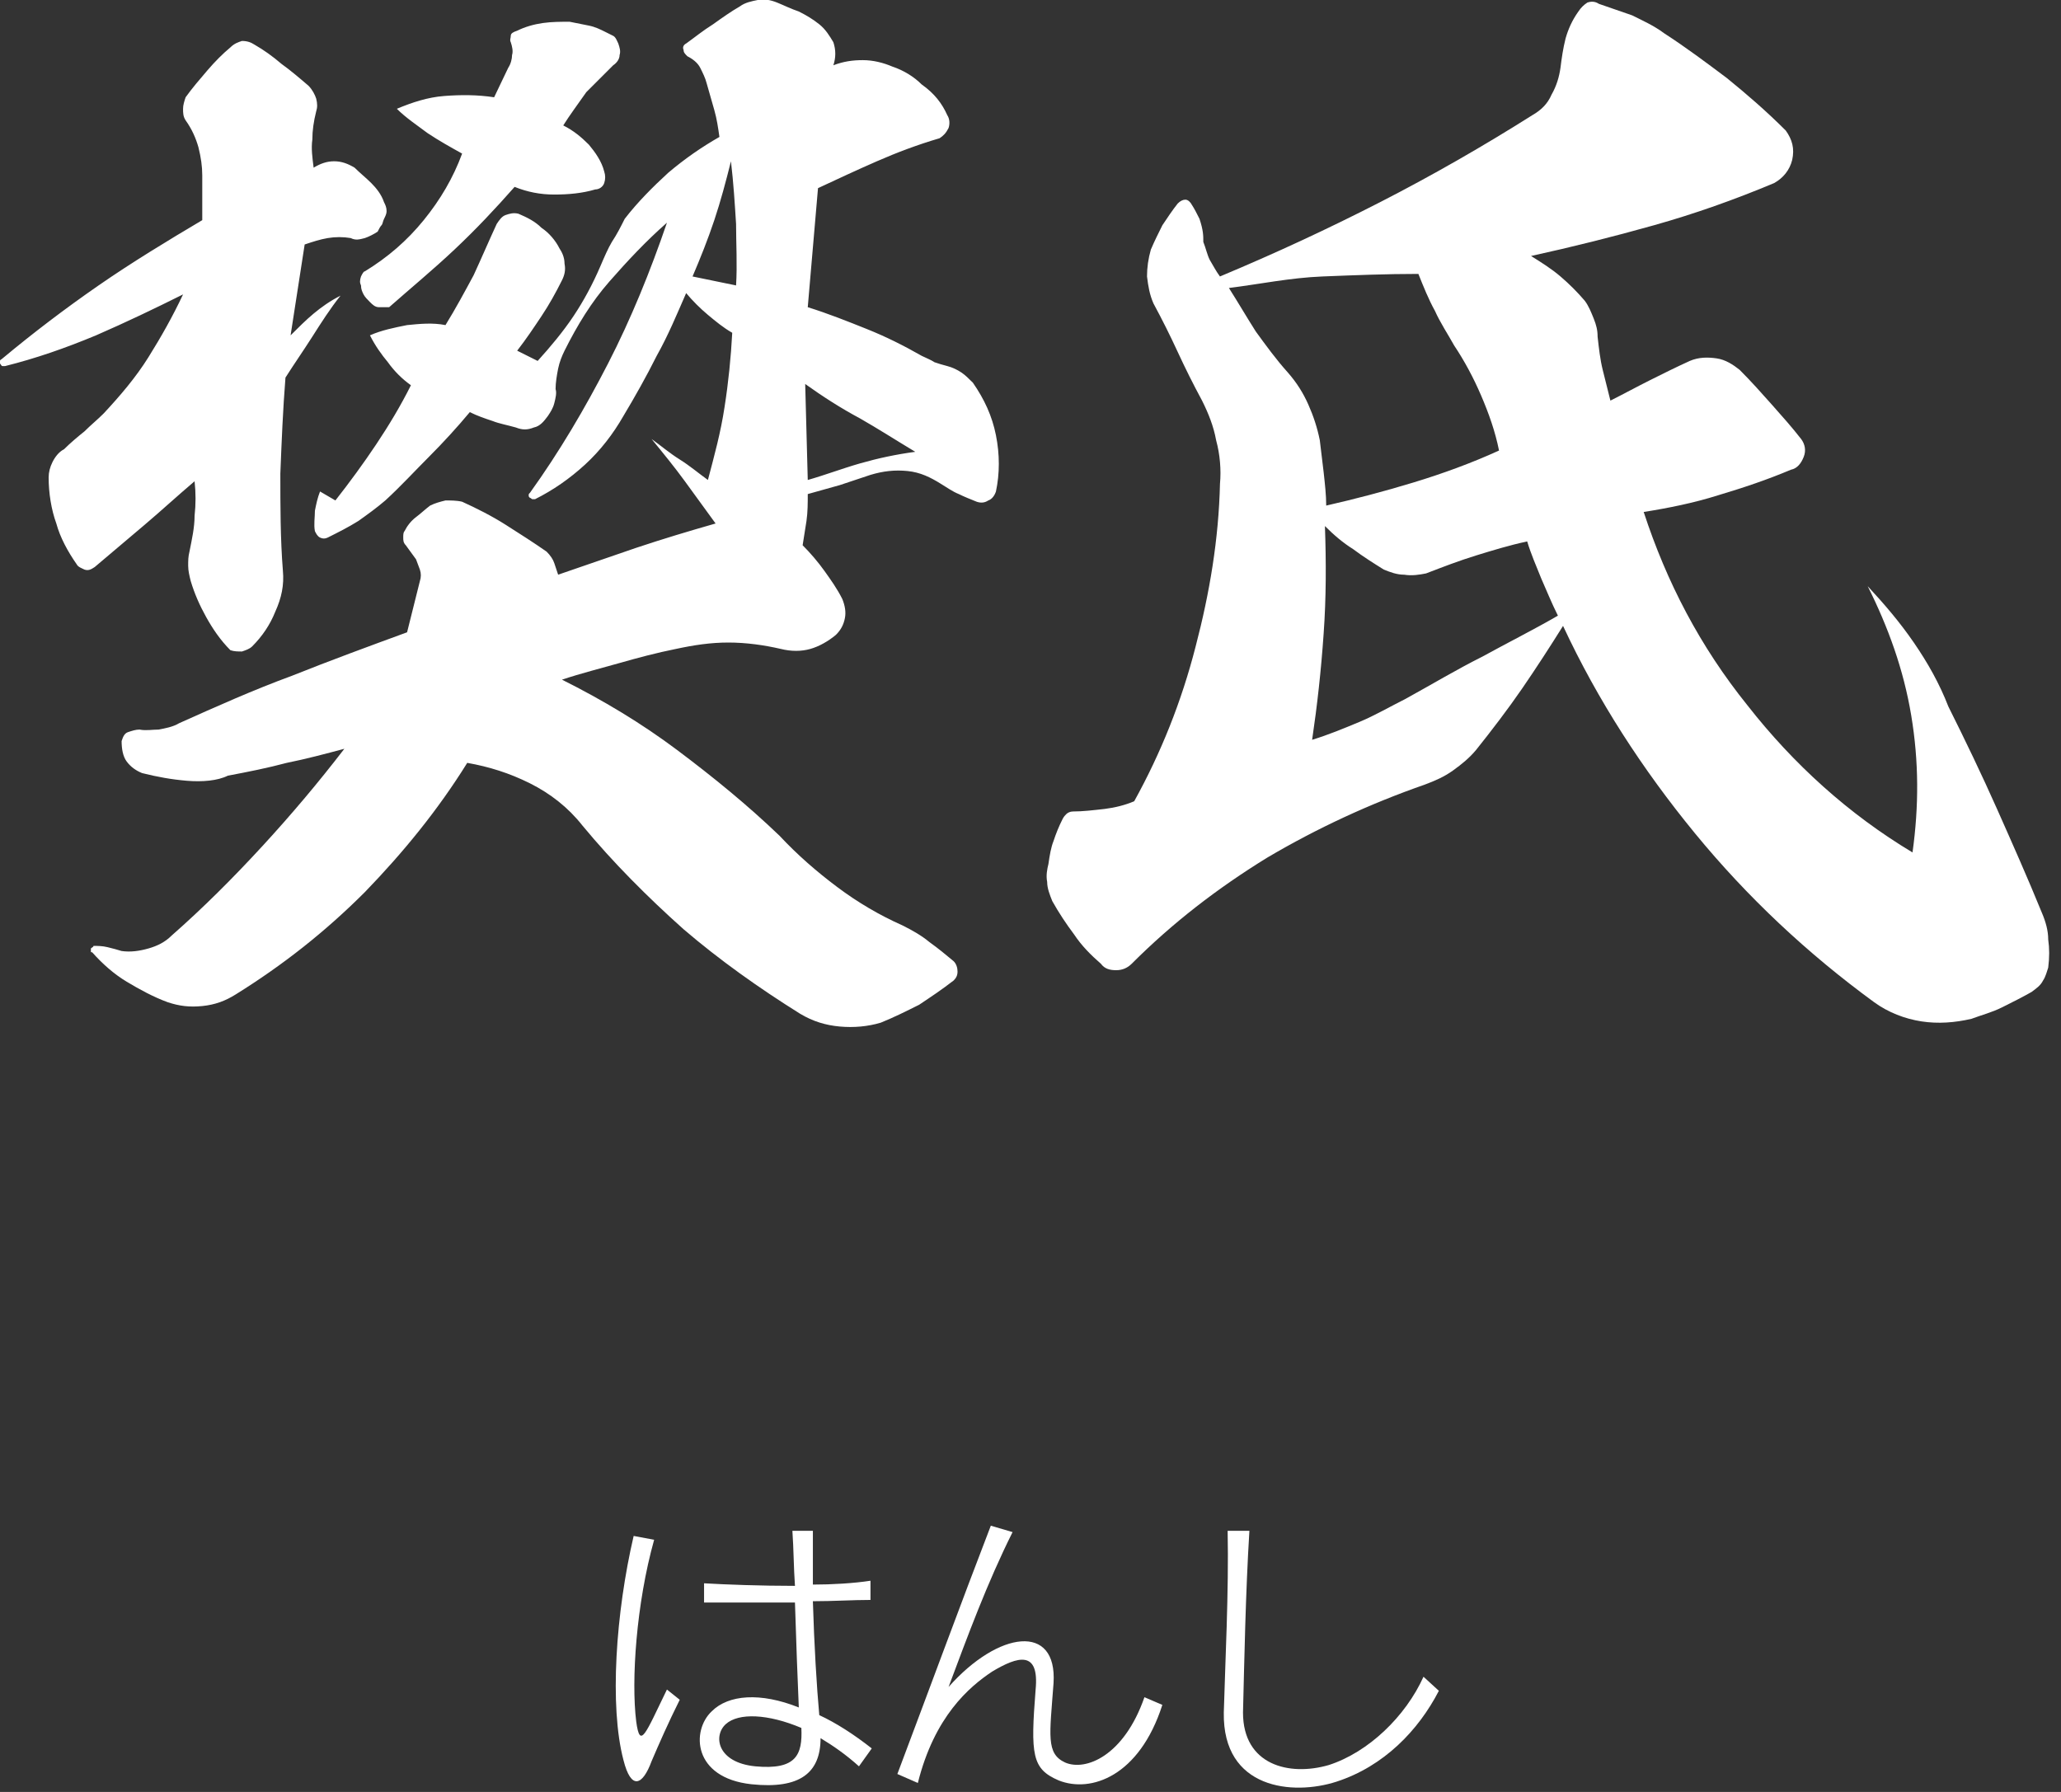
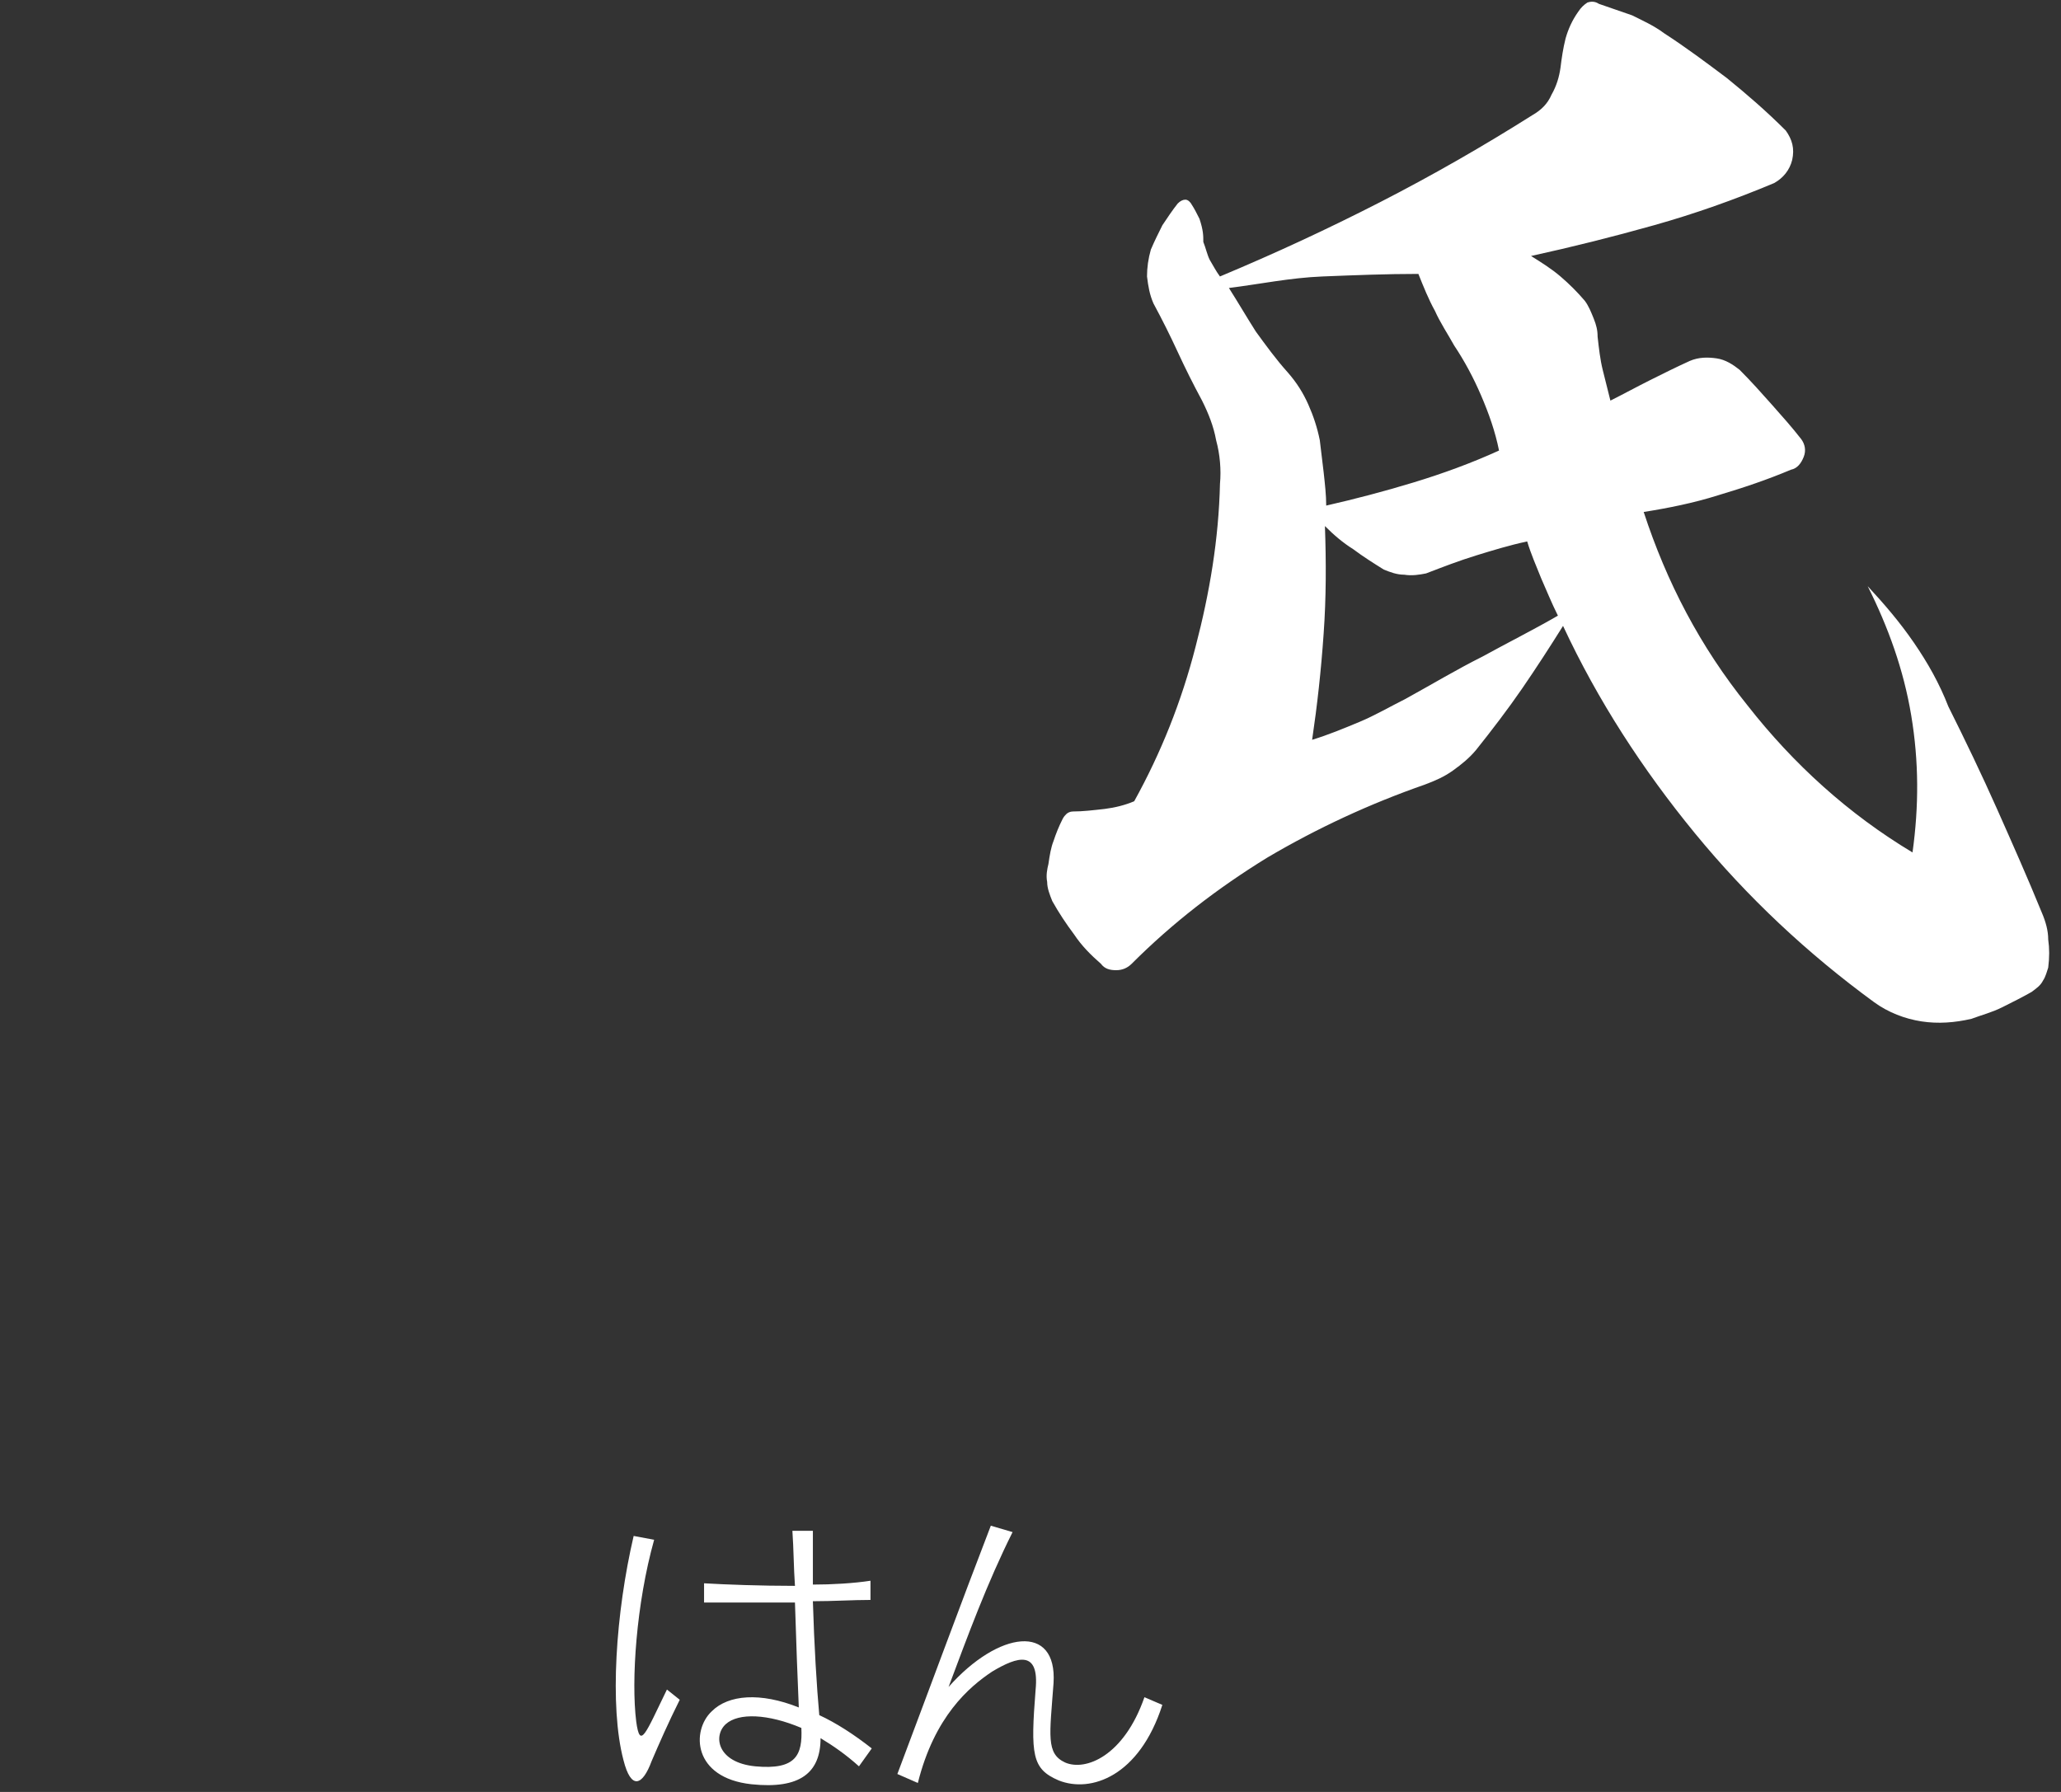
<svg xmlns="http://www.w3.org/2000/svg" version="1.1" id="レイヤー_1" x="0px" y="0px" viewBox="0 0 161 140" style="enable-background:new 0 0 161 140;" xml:space="preserve">
  <rect x="0" y="0" width="161" height="140" fill="#333333" stroke="none" />
  <style type="text/css">
	.st0{fill:#FFFFFF;}
</style>
  <g>
    <g>
-       <path class="st0" d="M15.8,17.2v-3.5c0-0.7-0.1-1.4-0.3-2.2c-0.2-0.7-0.5-1.4-1-2.1c-0.2-0.3-0.2-0.6-0.2-0.9    c0-0.3,0.1-0.6,0.2-0.9c0.5-0.7,1.1-1.4,1.7-2.1s1.2-1.3,1.8-1.8c0.3-0.3,0.6-0.4,0.9-0.5c0.4,0,0.7,0.1,1,0.3    c0.7,0.4,1.4,0.9,2.1,1.5c0.7,0.5,1.4,1.1,2.1,1.7c0.3,0.3,0.5,0.7,0.6,1c0.1,0.4,0.1,0.7,0,1c-0.2,0.8-0.3,1.5-0.3,2.2    c-0.1,0.7,0,1.4,0.1,2.2c0.5-0.3,1-0.5,1.6-0.5c0.6,0,1.1,0.2,1.6,0.5c0.4,0.4,0.9,0.8,1.3,1.2c0.4,0.4,0.8,0.9,1,1.5    c0.1,0.2,0.2,0.4,0.2,0.7c0,0.2-0.1,0.4-0.2,0.6c-0.1,0.2-0.1,0.4-0.2,0.5c-0.1,0.1-0.2,0.3-0.3,0.5c-0.3,0.2-0.7,0.4-1,0.5    c-0.4,0.1-0.7,0.2-1.1,0c-0.6-0.1-1.2-0.1-1.8,0c-0.6,0.1-1.2,0.3-1.8,0.5l-1.1,7.1c0.6-0.6,1.2-1.2,1.8-1.7    c0.6-0.5,1.3-1,2.1-1.4c-0.8,1-1.5,2.1-2.2,3.2c-0.7,1.1-1.4,2.1-2.1,3.2c-0.2,2.5-0.3,5-0.4,7.5c0,2.5,0,5.1,0.2,7.6    c0.1,1.1-0.1,2.1-0.6,3.2c-0.4,1-1,1.9-1.8,2.7c-0.2,0.2-0.5,0.3-0.8,0.4c-0.3,0-0.6,0-0.9-0.1c-0.8-0.8-1.4-1.7-1.9-2.6    c-0.5-0.9-0.9-1.8-1.2-2.8c-0.1-0.4-0.2-0.8-0.2-1.2c0-0.4,0-0.7,0.1-1.1c0.2-1,0.4-1.9,0.4-2.8c0.1-0.9,0.1-1.8,0-2.7    c-1.3,1.1-2.6,2.3-3.9,3.4c-1.3,1.1-2.6,2.2-3.9,3.3c-0.3,0.2-0.5,0.3-0.8,0.2c-0.2-0.1-0.5-0.2-0.6-0.4c-0.7-1-1.3-2.1-1.6-3.2    c-0.4-1.1-0.6-2.4-0.6-3.6c0-0.4,0.1-0.8,0.3-1.2c0.2-0.4,0.5-0.8,0.9-1c0.5-0.5,1.1-1,1.6-1.4c0.5-0.5,1-0.9,1.5-1.4    c1.3-1.4,2.5-2.8,3.5-4.4c1-1.6,1.9-3.2,2.7-4.9c-2.2,1.1-4.5,2.2-6.8,3.2c-2.4,1-4.7,1.8-7.1,2.4c-0.1,0-0.1,0-0.2,0    c-0.1,0-0.1-0.1-0.2-0.2c0-0.1,0-0.1,0-0.2c0-0.1,0.1-0.1,0.2-0.2c2.4-2,4.9-3.9,7.5-5.7S13.1,18.8,15.8,17.2z M62.7,42.6    c0.6,0.6,1.2,1.3,1.7,2c0.5,0.7,1,1.4,1.4,2.2c0.2,0.5,0.3,1,0.2,1.5c-0.1,0.5-0.3,0.9-0.7,1.3c-0.6,0.5-1.3,0.9-2,1.1    c-0.7,0.2-1.5,0.2-2.3,0c-1.3-0.3-2.7-0.5-4.1-0.5c-1.4,0-2.7,0.2-4.1,0.5c-1.5,0.3-3,0.7-4.4,1.1s-3,0.8-4.5,1.3    c3.2,1.6,6.2,3.4,9,5.5c2.8,2.1,5.5,4.3,8,6.7c1.4,1.5,2.9,2.8,4.5,4c1.6,1.2,3.3,2.2,5.1,3c0.8,0.4,1.5,0.8,2.1,1.3    c0.7,0.5,1.3,1,1.9,1.5c0.2,0.2,0.3,0.5,0.3,0.8c0,0.3-0.1,0.5-0.3,0.7c-0.9,0.7-1.8,1.3-2.7,1.9c-1,0.5-2,1-3,1.4    c-1,0.3-2.1,0.4-3.2,0.3c-1.1-0.1-2.1-0.4-3.1-1c-3.2-2-6.3-4.2-9.1-6.6c-2.8-2.5-5.5-5.2-7.9-8.1c-1.1-1.4-2.5-2.5-4.1-3.3    s-3.2-1.3-4.9-1.6c-2.3,3.7-5,7-8,10.1c-3.1,3.1-6.4,5.7-10.1,8c-0.8,0.5-1.6,0.8-2.6,0.9c-1,0.1-1.8,0-2.7-0.3    c-1.1-0.4-2.2-1-3.2-1.6c-1-0.6-1.9-1.4-2.7-2.3c-0.1,0-0.1,0-0.1-0.1c0-0.1,0-0.1,0-0.2c0.1-0.1,0.2-0.1,0.2-0.2    c0.3,0,0.7,0,1.1,0.1c0.4,0.1,0.8,0.2,1.1,0.3c0.7,0.1,1.4,0,2.1-0.2s1.3-0.5,1.8-1c2.5-2.2,4.8-4.5,7.1-7c2.3-2.5,4.4-5,6.4-7.6    c-1.5,0.4-3,0.8-4.5,1.1c-1.5,0.4-3,0.7-4.6,1C17,61,15.8,61.1,14.6,61c-1.2-0.1-2.3-0.3-3.5-0.6c-0.5-0.2-0.9-0.5-1.2-0.9    c-0.3-0.4-0.4-1-0.4-1.6c0.1-0.3,0.2-0.6,0.5-0.7c0.3-0.1,0.6-0.2,0.9-0.2c0.5,0.1,1,0,1.5,0c0.5-0.1,1.1-0.2,1.6-0.5    c2.9-1.3,5.8-2.6,8.8-3.7c3-1.2,6-2.3,9-3.4l1-4c0.1-0.3,0.1-0.6,0-0.9c-0.1-0.3-0.2-0.5-0.3-0.8l-0.8-1.1    c-0.2-0.2-0.2-0.4-0.2-0.6c0-0.2,0-0.4,0.1-0.5c0.2-0.4,0.5-0.8,0.9-1.1c0.4-0.3,0.7-0.6,1.1-0.9c0.4-0.2,0.8-0.3,1.2-0.4    c0.4,0,0.9,0,1.3,0.1c1.1,0.5,2.3,1.1,3.4,1.8c1.1,0.7,2.2,1.4,3.2,2.1c0.3,0.3,0.5,0.6,0.6,0.9c0.1,0.3,0.2,0.6,0.3,0.9    c2-0.7,4.1-1.4,6.1-2.1c2.1-0.7,4.1-1.3,6.2-1.9c-0.8-1.1-1.6-2.2-2.4-3.3c-0.8-1.1-1.7-2.2-2.6-3.3c0.7,0.5,1.4,1.1,2.2,1.6    c0.8,0.5,1.5,1.1,2.2,1.6c0.5-1.9,1-3.7,1.3-5.7c0.3-1.9,0.5-3.9,0.6-5.8c-0.7-0.4-1.3-0.9-1.9-1.4c-0.6-0.5-1.2-1.1-1.7-1.7    c-0.7,1.6-1.4,3.3-2.3,4.9c-0.8,1.6-1.7,3.2-2.6,4.7c-0.8,1.4-1.8,2.7-3,3.8c-1.2,1.1-2.5,2-3.9,2.7c-0.1,0-0.1,0-0.2,0    c-0.1,0-0.1-0.1-0.2-0.1c-0.1-0.1-0.1-0.1-0.1-0.2c0-0.1,0-0.1,0.1-0.2c2.3-3.2,4.3-6.6,6.1-10.1c1.8-3.5,3.3-7.2,4.6-11    c-1.6,1.4-3.1,3-4.5,4.6c-1.4,1.6-2.5,3.4-3.5,5.4c-0.2,0.4-0.4,0.9-0.5,1.4c-0.1,0.5-0.2,1.1-0.2,1.6c0.1,0.3,0,0.7-0.1,1.1    c-0.1,0.4-0.3,0.7-0.5,1c-0.3,0.4-0.6,0.8-1.1,0.9c-0.5,0.2-0.9,0.2-1.4,0c-0.7-0.2-1.3-0.3-1.8-0.5c-0.6-0.2-1.2-0.4-1.8-0.7    c-1,1.2-2.1,2.4-3.2,3.5c-1.1,1.1-2.2,2.3-3.4,3.4c-0.7,0.6-1.4,1.1-2.1,1.6c-0.8,0.5-1.6,0.9-2.4,1.3c-0.2,0.1-0.4,0.1-0.6,0    c-0.2-0.1-0.3-0.3-0.4-0.5c-0.1-0.5,0-1.1,0-1.6c0.1-0.5,0.2-1,0.4-1.5l1.2,0.7c1.1-1.4,2.2-2.9,3.2-4.4c1-1.5,1.9-3,2.7-4.6    c-0.7-0.5-1.3-1.1-1.8-1.8c-0.5-0.6-1-1.3-1.4-2.1c0.9-0.4,1.9-0.6,2.9-0.8c1-0.1,2-0.2,3,0c0.8-1.3,1.5-2.6,2.2-3.9    c0.6-1.3,1.2-2.7,1.8-4c0.2-0.3,0.4-0.6,0.7-0.7c0.3-0.1,0.6-0.2,1-0.1c0.7,0.3,1.3,0.6,1.8,1.1c0.6,0.4,1.1,1,1.4,1.6    c0.2,0.3,0.4,0.7,0.4,1.2c0.1,0.5,0,0.9-0.2,1.3c-0.5,1-1,1.9-1.6,2.8c-0.6,0.9-1.2,1.8-1.9,2.7l1.6,0.8c1-1.1,2-2.3,2.8-3.5    s1.5-2.5,2.1-3.9c0.3-0.7,0.6-1.4,0.9-1.9c0.4-0.6,0.7-1.2,1-1.8c1-1.3,2.2-2.5,3.4-3.6c1.3-1.1,2.6-2,4-2.8    c-0.1-0.7-0.2-1.4-0.4-2.1s-0.4-1.4-0.6-2.1c-0.1-0.4-0.3-0.8-0.5-1.2c-0.2-0.4-0.6-0.7-1-0.9c-0.2-0.2-0.3-0.3-0.3-0.5    c-0.1-0.2,0-0.4,0.2-0.5c0.7-0.5,1.3-1,2.1-1.5c0.7-0.5,1.4-1,2.1-1.4c0.4-0.3,0.9-0.4,1.4-0.5c0.5-0.1,1,0,1.5,0.2    c0.5,0.2,1.1,0.5,1.7,0.7c0.6,0.3,1.1,0.6,1.6,1c0.5,0.4,0.8,0.9,1.1,1.4c0.2,0.6,0.2,1.2,0,1.8c0.8-0.3,1.5-0.4,2.3-0.4    c0.8,0,1.6,0.2,2.3,0.5c0.9,0.3,1.7,0.8,2.3,1.4C73,7.3,73.6,8.1,74,9c0.2,0.3,0.2,0.7,0.1,1c-0.2,0.4-0.4,0.6-0.7,0.8    c-1.7,0.5-3.3,1.1-4.9,1.8s-3.1,1.4-4.6,2.1L63.1,24c1.6,0.5,3.1,1.1,4.6,1.7c1.5,0.6,2.9,1.3,4.3,2.1c0.4,0.2,0.7,0.3,1,0.5    c0.3,0.1,0.6,0.2,1,0.3c0.4,0.1,0.8,0.3,1.1,0.5c0.3,0.2,0.6,0.5,0.9,0.8c0.9,1.3,1.5,2.6,1.8,4.1c0.3,1.5,0.3,3,0,4.4    c-0.1,0.3-0.3,0.6-0.6,0.7c-0.3,0.2-0.6,0.2-0.9,0.1c-0.5-0.2-1-0.4-1.4-0.6c-0.5-0.2-0.9-0.5-1.4-0.8c-0.8-0.5-1.6-0.9-2.6-1    c-1-0.1-1.9,0-2.9,0.3l-2.4,0.8l-2.5,0.7c0,0.7,0,1.4-0.1,2.1S62.8,41.9,62.7,42.6z M38.6,7.6l1.1-2.3c0.2-0.3,0.3-0.7,0.3-1    c0.1-0.3,0-0.7-0.1-1c-0.1-0.2,0-0.3,0-0.5s0.2-0.3,0.5-0.4c0.6-0.3,1.3-0.5,2-0.6c0.7-0.1,1.4-0.1,2.1-0.1c0.5,0.1,1,0.2,1.5,0.3    c0.5,0.1,0.9,0.3,1.3,0.5c0.2,0.1,0.4,0.2,0.6,0.3s0.3,0.4,0.4,0.6c0.1,0.3,0.2,0.6,0.1,0.9c0,0.3-0.2,0.6-0.5,0.8    c-0.7,0.7-1.4,1.4-2.1,2.1C45.1,8.2,44.5,9,44,9.8c0.8,0.4,1.4,0.9,2,1.5c0.5,0.6,1,1.3,1.2,2.1c0.1,0.3,0.1,0.6,0,0.9    c-0.1,0.3-0.4,0.5-0.7,0.5c-1,0.3-2.1,0.4-3.2,0.4c-1.1,0-2.1-0.2-3.1-0.6c-1.5,1.7-3,3.3-4.7,4.9c-1.7,1.6-3.4,3-5.1,4.5    C30.1,24,29.9,24,29.6,24c-0.3,0-0.5-0.2-0.7-0.4c-0.2-0.2-0.4-0.4-0.5-0.6c-0.1-0.2-0.2-0.4-0.2-0.7c-0.1-0.2-0.1-0.4,0-0.7    c0.1-0.2,0.2-0.4,0.3-0.4c1.8-1.1,3.3-2.4,4.6-4c1.3-1.6,2.3-3.3,3-5.2c-0.9-0.5-1.8-1-2.7-1.6c-0.8-0.6-1.7-1.2-2.4-1.9    c1.2-0.5,2.4-0.9,3.7-1C36,7.4,37.3,7.4,38.6,7.6z M57.1,12.6c-0.4,1.6-0.8,3.1-1.3,4.6c-0.5,1.5-1.1,3-1.7,4.4l3.4,0.7    c0.1-1.6,0-3.3,0-4.8C57.4,15.9,57.3,14.3,57.1,12.6z M62.9,30l0.2,7.5c1.4-0.4,2.7-0.9,4.1-1.3c1.4-0.4,2.8-0.7,4.3-0.9    c-1.5-0.9-2.9-1.8-4.3-2.6C65.7,31.9,64.3,31,62.9,30z" />
      <path class="st0" d="M95.3,21.6c4.3-1.8,8.4-3.7,12.5-5.8c4.1-2.1,8.1-4.4,11.9-6.8c0.7-0.4,1.2-0.9,1.5-1.6    c0.4-0.7,0.6-1.4,0.7-2.1c0.1-0.8,0.2-1.5,0.4-2.3c0.2-0.7,0.5-1.4,1-2.1c0.2-0.3,0.4-0.5,0.7-0.7c0.3-0.1,0.6-0.1,0.9,0.1    c0.9,0.3,1.7,0.6,2.6,0.9c0.8,0.4,1.7,0.8,2.5,1.4c1.7,1.1,3.3,2.3,4.9,3.5c1.6,1.3,3.1,2.6,4.6,4.1c0.5,0.7,0.7,1.4,0.5,2.3    c-0.2,0.8-0.7,1.4-1.4,1.8c-3.1,1.3-6.2,2.4-9.4,3.3c-3.2,0.9-6.4,1.7-9.6,2.4c0.8,0.5,1.6,1,2.3,1.6c0.7,0.6,1.3,1.2,1.9,1.9    c0.3,0.4,0.5,0.9,0.7,1.4c0.2,0.5,0.3,0.9,0.3,1.4c0.1,0.9,0.2,1.8,0.4,2.6c0.2,0.8,0.4,1.6,0.6,2.4c1-0.5,2.1-1.1,3.1-1.6    c1-0.5,2-1,3.1-1.5c0.7-0.3,1.4-0.3,2.1-0.2c0.7,0.1,1.3,0.5,1.8,0.9c0.9,0.9,1.7,1.8,2.5,2.7c0.8,0.9,1.6,1.8,2.3,2.7    c0.3,0.4,0.4,0.9,0.2,1.4c-0.2,0.5-0.5,0.9-1,1c-1.9,0.8-3.7,1.4-5.7,2c-1.9,0.6-3.9,1-5.8,1.3c1.8,5.5,4.4,10.5,8.1,15.1    c3.6,4.6,7.9,8.5,12.9,11.5c0.5-3.6,0.5-7.1-0.1-10.7c-0.6-3.6-1.8-6.9-3.4-10.1c1.3,1.4,2.5,2.8,3.6,4.4s2,3.2,2.7,5    c1.3,2.6,2.6,5.3,3.8,8c1.2,2.7,2.4,5.4,3.5,8.1c0.3,0.7,0.5,1.4,0.5,2.1c0.1,0.7,0.1,1.4,0,2.2c-0.1,0.3-0.2,0.7-0.4,1    c-0.2,0.4-0.5,0.6-0.9,0.9c-0.7,0.4-1.5,0.8-2.3,1.2c-0.8,0.4-1.6,0.6-2.4,0.9c-1.3,0.3-2.6,0.4-3.9,0.2c-1.3-0.2-2.6-0.7-3.7-1.5    c-5.2-3.8-9.9-8.2-14-13.2c-4.1-5-7.6-10.4-10.3-16.2c-1,1.6-2.1,3.3-3.2,4.9s-2.4,3.3-3.6,4.8c-0.5,0.6-1.1,1.1-1.8,1.6    c-0.7,0.5-1.4,0.8-2.2,1.1c-4.3,1.5-8.4,3.4-12.3,5.7c-3.9,2.4-7.4,5.1-10.6,8.3c-0.3,0.3-0.7,0.5-1.2,0.5c-0.5,0-0.9-0.1-1.2-0.5    c-0.8-0.7-1.5-1.4-2.1-2.3c-0.6-0.8-1.2-1.7-1.7-2.6c-0.2-0.5-0.4-1-0.4-1.5c-0.1-0.5,0-1,0.1-1.4c0.1-0.7,0.2-1.3,0.4-1.8    c0.2-0.6,0.4-1.1,0.7-1.7c0.1-0.2,0.2-0.3,0.3-0.4c0.1-0.1,0.3-0.2,0.5-0.2c0.8,0,1.6-0.1,2.5-0.2c0.8-0.1,1.6-0.3,2.3-0.6    c2.1-3.8,3.7-7.8,4.8-12.1c1.1-4.2,1.8-8.4,1.9-12.7c0.1-1.1,0-2.3-0.3-3.4c-0.2-1.1-0.6-2.1-1.1-3.1c-0.7-1.3-1.3-2.5-1.9-3.8    c-0.6-1.3-1.2-2.5-1.9-3.8c-0.3-0.7-0.4-1.3-0.5-2.1c0-0.7,0.1-1.4,0.3-2.1c0.3-0.7,0.6-1.3,0.9-1.9c0.4-0.6,0.8-1.2,1.2-1.7    c0.2-0.2,0.4-0.3,0.6-0.3c0.2,0,0.4,0.2,0.5,0.4c0.2,0.3,0.4,0.7,0.6,1.1C94,18,94,18.4,94,18.9c0.2,0.5,0.3,1,0.5,1.4    C94.8,20.8,95,21.2,95.3,21.6z M96,22.5c0.7,1.1,1.4,2.3,2.1,3.4c0.8,1.1,1.6,2.2,2.5,3.2c0.7,0.8,1.2,1.6,1.6,2.5    c0.4,0.9,0.7,1.8,0.9,2.8c0.1,0.8,0.2,1.7,0.3,2.5c0.1,0.9,0.2,1.8,0.2,2.6c2.2-0.5,4.5-1.1,6.8-1.8c2.3-0.7,4.5-1.5,6.7-2.5    c-0.3-1.5-0.8-2.9-1.4-4.3c-0.6-1.4-1.3-2.7-2.1-3.9c-0.5-0.9-1.1-1.8-1.5-2.7c-0.5-0.9-0.9-1.9-1.3-2.9c-2.5,0-5,0.1-7.5,0.2    S98.4,22.2,96,22.5z M102.5,57.8c1.3-0.4,2.5-0.9,3.7-1.4s2.4-1.2,3.6-1.8c2-1.1,4-2.3,6-3.3c2-1.1,4-2.1,5.9-3.2    c-0.5-1-0.9-2-1.3-2.9c-0.4-1-0.8-1.9-1.1-2.9c-1.4,0.3-2.7,0.7-4,1.1s-2.6,0.9-3.9,1.4c-0.5,0.1-1.1,0.2-1.7,0.1    c-0.6,0-1.1-0.2-1.6-0.4c-0.8-0.5-1.6-1-2.4-1.6c-0.8-0.5-1.5-1.1-2.2-1.8c0.1,2.8,0.1,5.6-0.1,8.4    C103.2,52.4,102.9,55.1,102.5,57.8z" />
    </g>
  </g>
  <g>
    <g>
      <path class="st0" d="M50.9,137.6c-0.7,1.9-1.6,2.3-2.2-0.1c-1.1-4.2-0.6-11.5,0.8-17.5l1.6,0.3c-1.4,5-1.8,11-1.4,14.2    c0.3,2.2,0.7,1,2.4-2.5l1,0.8C52.2,134.6,51.5,136.2,50.9,137.6z M67.1,138c-1-0.9-2-1.6-3-2.2c0,2.7-1.6,4-5.4,3.6    c-4.6-0.5-4.7-4.2-3.1-5.7c1.3-1.3,3.8-1.5,6.8-0.3c-0.1-2.2-0.2-5.1-0.3-8.2c-2.5,0-5,0-7.1,0l0-1.5c1.7,0.1,4.4,0.2,7.1,0.2    c-0.1-1.4-0.1-2.9-0.2-4.3l1.6,0c0,1.4,0,2.8,0,4.2c1.5,0,3.2-0.1,4.5-0.3v1.5c-1.4,0-2.9,0.1-4.5,0.1c0.1,3.4,0.3,6.7,0.5,8.9    c1.3,0.6,2.7,1.5,4.1,2.6L67.1,138z M56.7,134.7c-1,0.9-0.7,3,2.3,3.3c3.2,0.3,3.7-0.9,3.6-3C60,133.9,57.7,133.8,56.7,134.7z" />
      <path class="st0" d="M82.7,139.1c-2.1-0.9-2.2-2-1.8-7.1c0.3-3.1-1.4-2.6-3.4-1.4c-1.8,1.2-4.5,3.5-5.8,8.7l-1.6-0.7    c2.3-6.1,5.1-13.7,7.3-19.4l1.7,0.5c-2,4-3.5,8.1-5,12.1c3.9-4.4,8.5-5,8.2-0.3c-0.3,4.1-0.6,5.5,0.9,6.2c1.6,0.7,4.6-0.5,6.2-5.1    l1.4,0.6C89,138.8,85.2,140.1,82.7,139.1z" />
-       <path class="st0" d="M104.4,139.2c-3.4,1.1-8.9,0.6-8.8-5.4c0.1-3.7,0.4-9.5,0.3-14.2l1.7,0c-0.3,4.8-0.4,10.3-0.5,14.2    c0,4.1,3.6,5,6.7,4.1c3.1-1,6-3.8,7.4-6.9l1.2,1.1C110.8,135.2,108.1,138,104.4,139.2z" />
    </g>
  </g>
</svg>